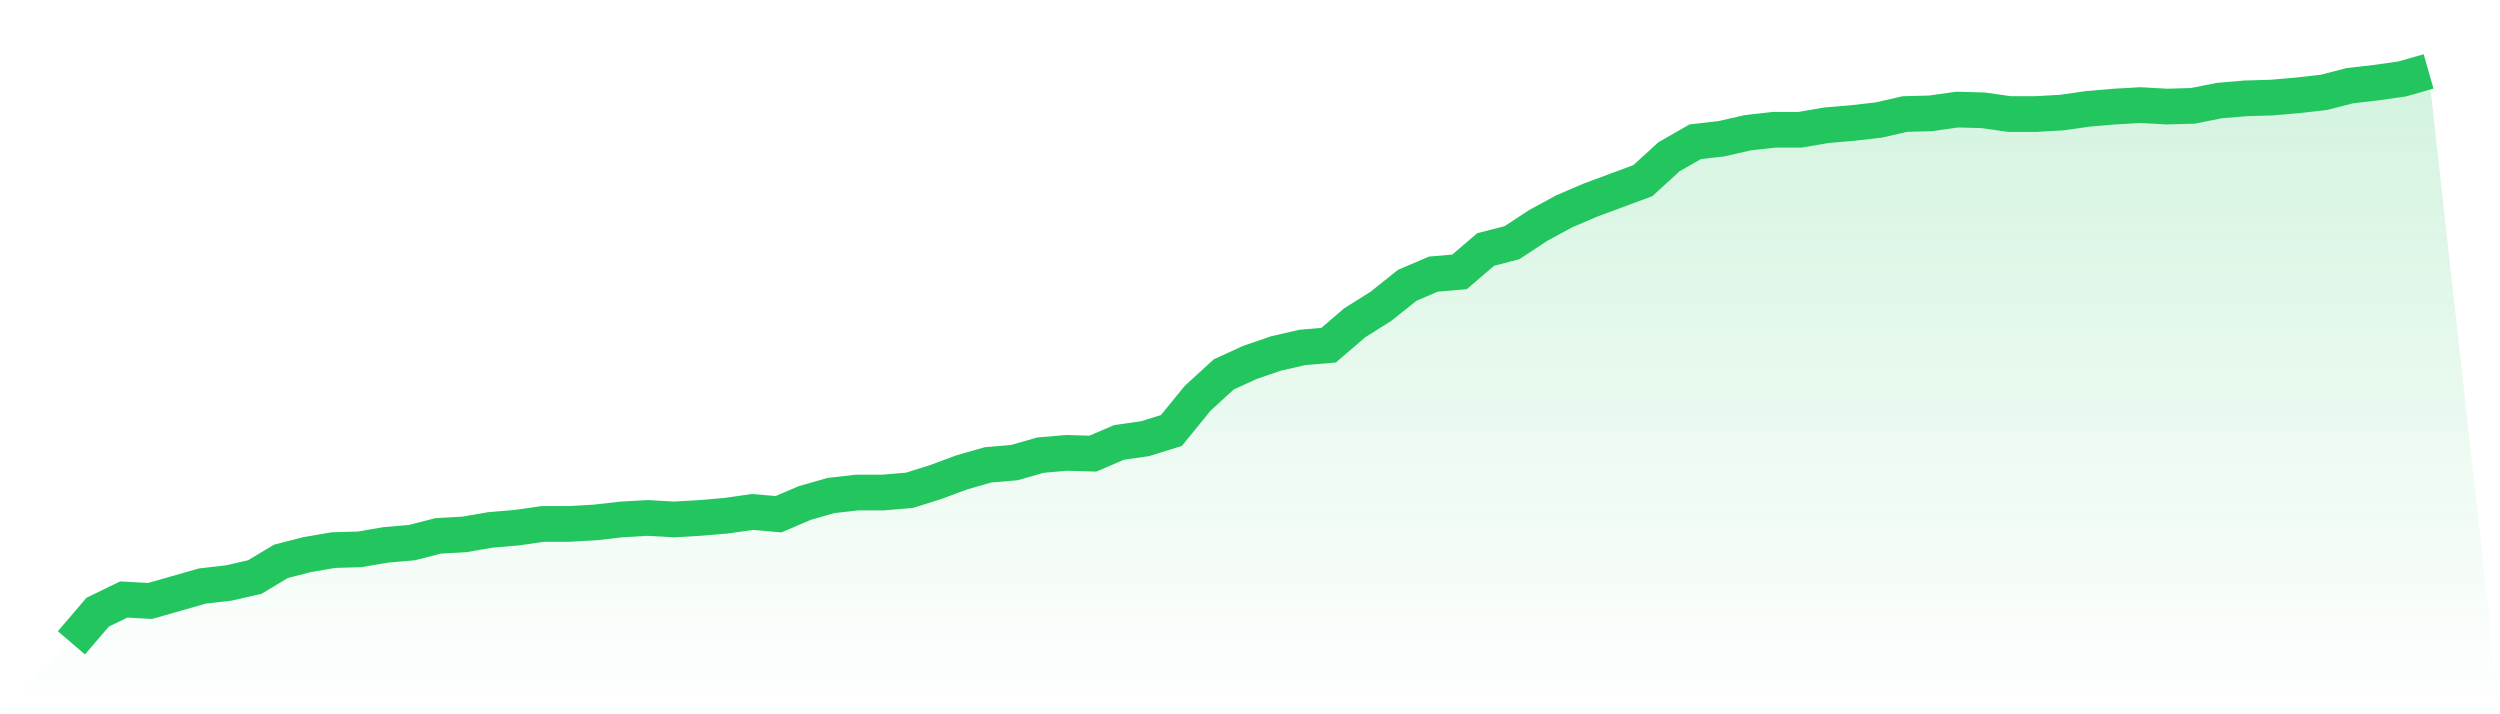
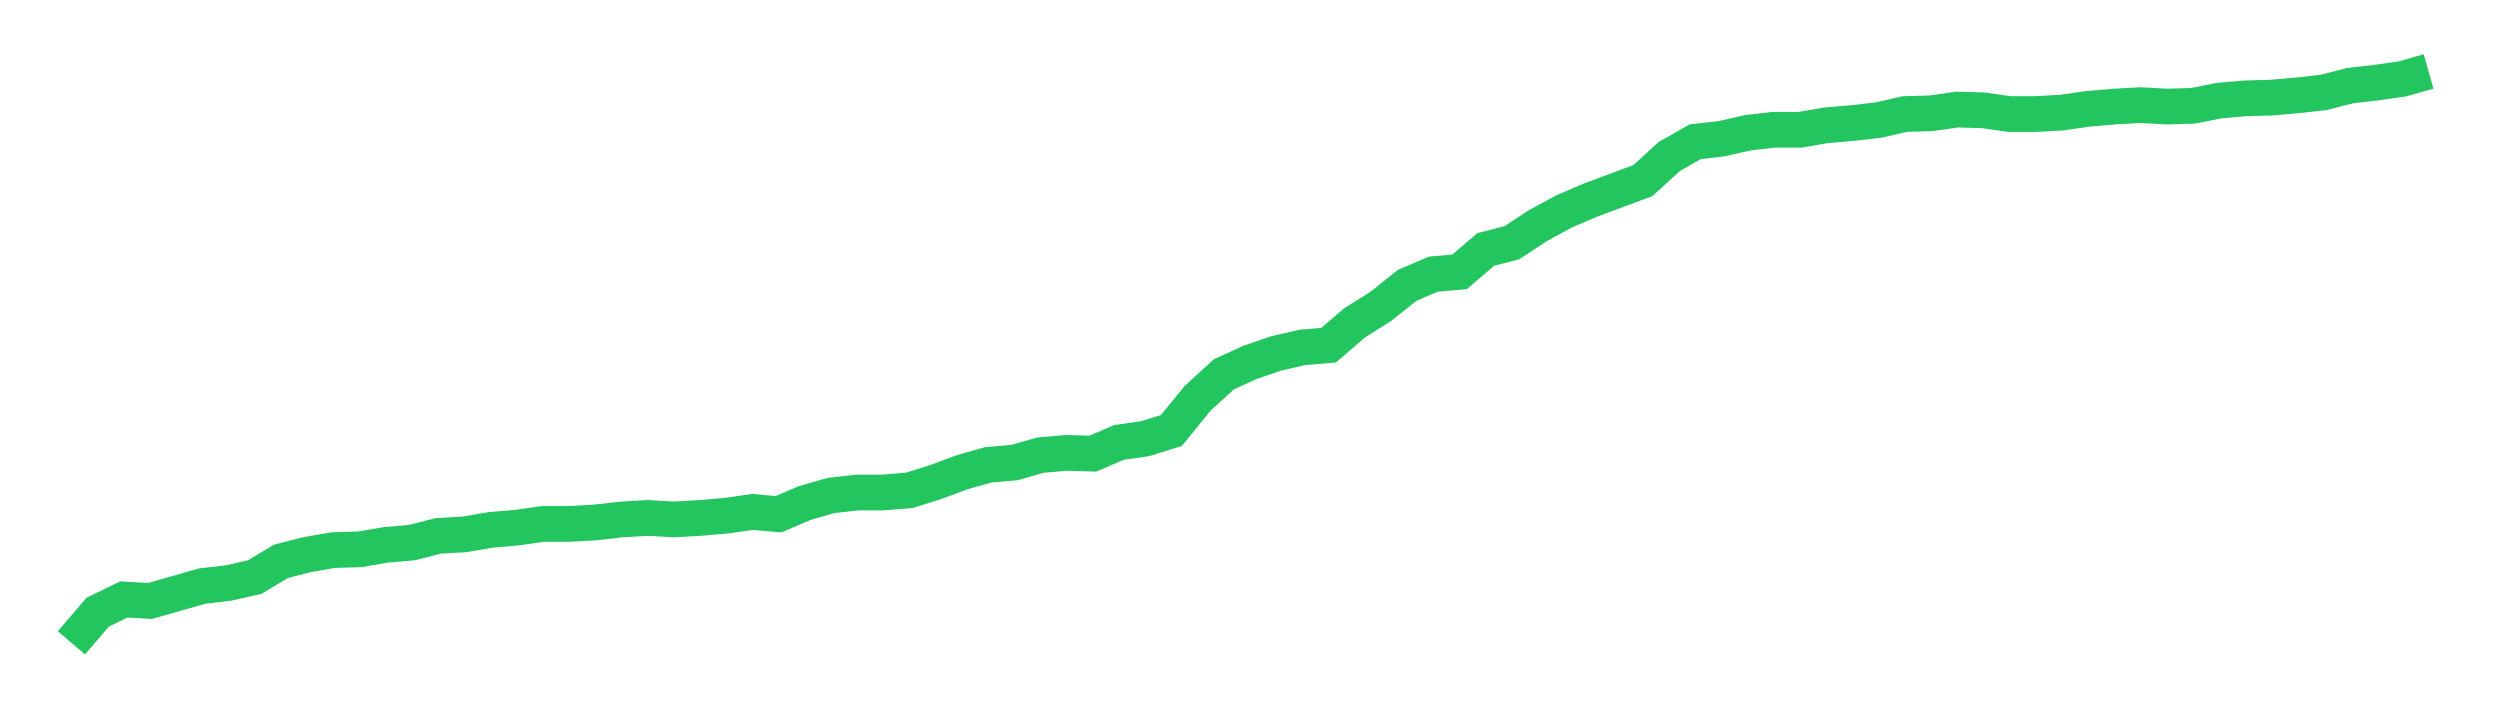
<svg xmlns="http://www.w3.org/2000/svg" viewBox="0 0 140 40">
  <defs>
    <linearGradient id="gradient" x1="0" x2="0" y1="0" y2="1">
      <stop offset="0%" stop-color="#22c55e" stop-opacity="0.2" />
      <stop offset="100%" stop-color="#22c55e" stop-opacity="0" />
    </linearGradient>
  </defs>
-   <path d="M4,36 L4,36 L5.467,34.283 L6.933,33.571 L8.4,33.654 L9.867,33.236 L11.333,32.817 L12.8,32.649 L14.267,32.314 L15.733,31.435 L17.2,31.058 L18.667,30.806 L20.133,30.764 L21.6,30.513 L23.067,30.387 L24.533,30.01 L26,29.927 L27.467,29.675 L28.933,29.55 L30.4,29.34 L31.867,29.34 L33.333,29.257 L34.8,29.089 L36.267,29.005 L37.733,29.089 L39.2,29.005 L40.667,28.88 L42.133,28.67 L43.6,28.796 L45.067,28.168 L46.533,27.749 L48,27.581 L49.467,27.581 L50.933,27.455 L52.4,26.995 L53.867,26.45 L55.333,26.031 L56.8,25.906 L58.267,25.487 L59.733,25.361 L61.2,25.403 L62.667,24.775 L64.133,24.565 L65.6,24.105 L67.067,22.304 L68.533,20.963 L70,20.293 L71.467,19.791 L72.933,19.455 L74.4,19.33 L75.867,18.073 L77.333,17.152 L78.8,15.979 L80.267,15.351 L81.733,15.225 L83.2,13.969 L84.667,13.592 L86.133,12.628 L87.6,11.832 L89.067,11.204 L90.533,10.66 L92,10.115 L93.467,8.775 L94.933,7.937 L96.4,7.77 L97.867,7.435 L99.333,7.267 L100.8,7.267 L102.267,7.016 L103.733,6.89 L105.2,6.723 L106.667,6.387 L108.133,6.346 L109.6,6.136 L111.067,6.178 L112.533,6.387 L114,6.387 L115.467,6.304 L116.933,6.094 L118.4,5.969 L119.867,5.885 L121.333,5.969 L122.8,5.927 L124.267,5.634 L125.733,5.508 L127.2,5.466 L128.667,5.34 L130.133,5.173 L131.6,4.796 L133.067,4.628 L134.533,4.419 L136,4 L140,40 L0,40 z" fill="url(#gradient)" />
  <path d="M4,36 L4,36 L5.467,34.283 L6.933,33.571 L8.4,33.654 L9.867,33.236 L11.333,32.817 L12.8,32.649 L14.267,32.314 L15.733,31.435 L17.2,31.058 L18.667,30.806 L20.133,30.764 L21.6,30.513 L23.067,30.387 L24.533,30.01 L26,29.927 L27.467,29.675 L28.933,29.55 L30.4,29.34 L31.867,29.34 L33.333,29.257 L34.8,29.089 L36.267,29.005 L37.733,29.089 L39.2,29.005 L40.667,28.88 L42.133,28.67 L43.6,28.796 L45.067,28.168 L46.533,27.749 L48,27.581 L49.467,27.581 L50.933,27.455 L52.4,26.995 L53.867,26.45 L55.333,26.031 L56.8,25.906 L58.267,25.487 L59.733,25.361 L61.2,25.403 L62.667,24.775 L64.133,24.565 L65.6,24.105 L67.067,22.304 L68.533,20.963 L70,20.293 L71.467,19.791 L72.933,19.455 L74.4,19.33 L75.867,18.073 L77.333,17.152 L78.8,15.979 L80.267,15.351 L81.733,15.225 L83.2,13.969 L84.667,13.592 L86.133,12.628 L87.6,11.832 L89.067,11.204 L90.533,10.66 L92,10.115 L93.467,8.775 L94.933,7.937 L96.4,7.77 L97.867,7.435 L99.333,7.267 L100.8,7.267 L102.267,7.016 L103.733,6.89 L105.2,6.723 L106.667,6.387 L108.133,6.346 L109.6,6.136 L111.067,6.178 L112.533,6.387 L114,6.387 L115.467,6.304 L116.933,6.094 L118.4,5.969 L119.867,5.885 L121.333,5.969 L122.8,5.927 L124.267,5.634 L125.733,5.508 L127.2,5.466 L128.667,5.34 L130.133,5.173 L131.6,4.796 L133.067,4.628 L134.533,4.419 L136,4" fill="none" stroke="#22c55e" stroke-width="2" />
</svg>